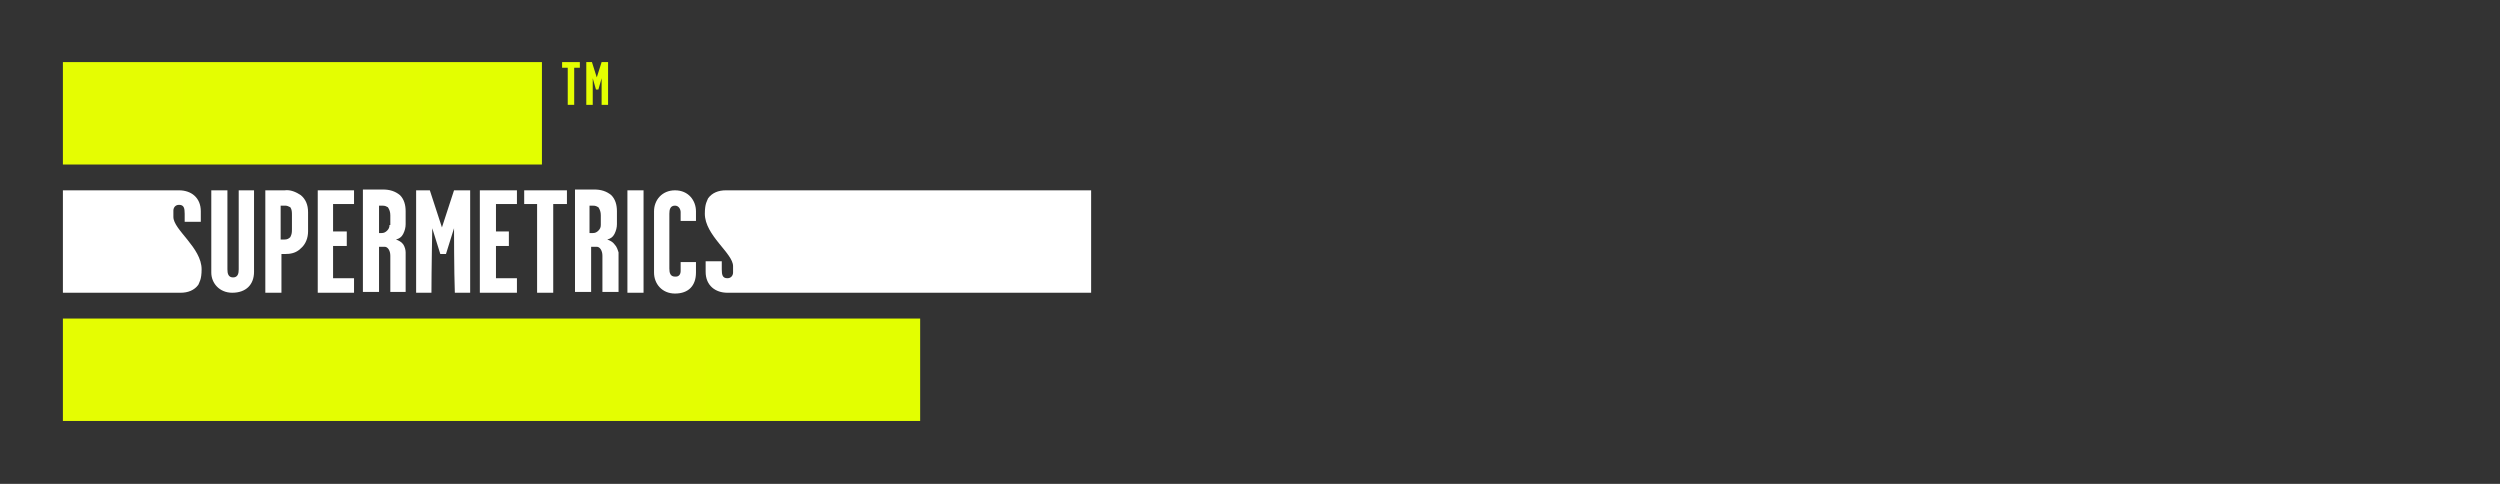
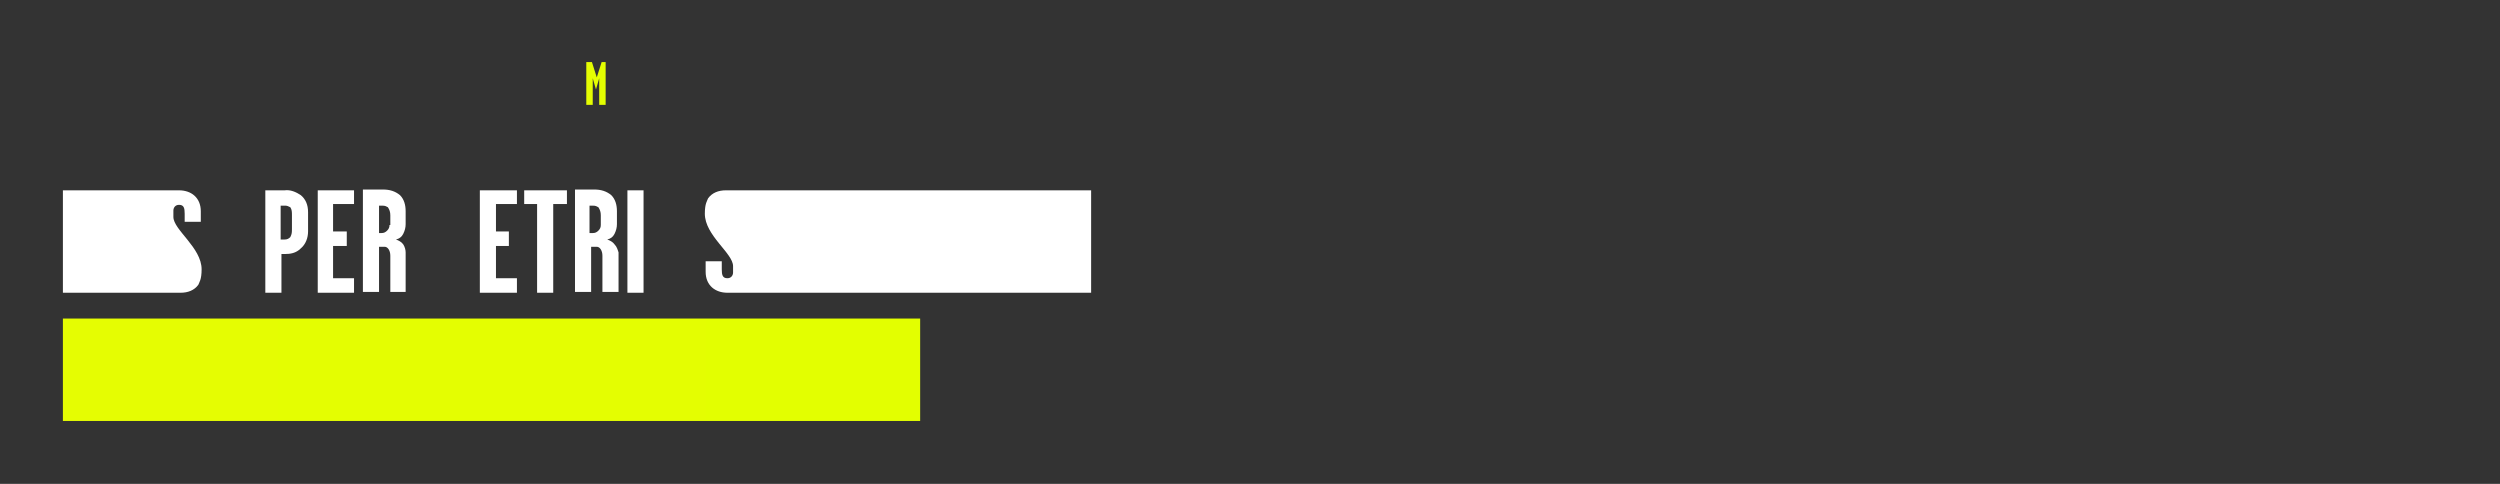
<svg xmlns="http://www.w3.org/2000/svg" id="Livello_1" x="0px" y="0px" viewBox="0 0 310 60" style="enable-background:new 0 0 310 60;" xml:space="preserve">
  <rect x="0" y="0" width="310" height="60" fill="#333333" stroke="none" />
  <style type="text/css">
	.st0{fill:#E1C025;}
	.st1{fill:url(#SVGID_1_);}
	.st2{fill:url(#SVGID_2_);}
	.st3{fill:#FFFFFF;}
	.st4{fill:url(#SVGID_3_);}
	.st5{fill:url(#SVGID_4_);}
</style>
  <path class="st0" d="M24.8,104.2c-0.1-0.1,0-0.2,0.1-0.3L25,104L24.8,104.2" />
  <g>
    <linearGradient id="SVGID_1_" gradientUnits="userSpaceOnUse" x1="7.85" y1="14.04" x2="67.153" y2="14.04">
      <stop offset="0" style="stop-color:#E5FD02" />
      <stop offset="1" style="stop-color:#E3FF00" />
    </linearGradient>
-     <polygon class="st1" points="7.8,7.7 7.8,20.4 67.2,20.4 67.2,7.7 7.8,7.7  " />
    <linearGradient id="SVGID_2_" gradientUnits="userSpaceOnUse" x1="7.85" y1="45.86" x2="114.127" y2="45.86">
      <stop offset="0" style="stop-color:#E5FD02" />
      <stop offset="1" style="stop-color:#E3FF00" />
    </linearGradient>
    <polygon class="st2" points="7.8,39.5 7.8,52.2 114.1,52.2 114.1,39.5 7.8,39.5  " />
-     <path class="st3" d="M29.6,23.6v9.8c0,0.5-0.1,1-0.7,1c-0.6,0-0.7-0.5-0.7-1v-9.8h-2v10.2c0,1.3,1,2.5,2.6,2.5c1.7,0,2.7-1,2.7-2.6   V23.6L29.6,23.6L29.6,23.6z" />
    <path class="st3" d="M37.3,24.2c-0.6-0.4-1.3-0.7-2-0.6h-2.4v12.7h2v-4.8h0.4c0.7,0,1.4-0.1,2-0.7c0.6-0.5,0.9-1.3,0.9-2.1v-2.4   C38.2,25.4,37.9,24.7,37.3,24.2z M36,29.4c-0.2,0.2-0.4,0.3-0.7,0.3h-0.5v-4.2h0.6c0.2,0,0.4,0.1,0.6,0.2c0.2,0.3,0.2,0.6,0.2,1   v1.7C36.2,28.8,36.2,29,36,29.4z" />
    <polygon class="st3" points="43.9,23.6 39.4,23.6 39.4,36.3 43.9,36.3 43.9,34.5 41.3,34.5 41.3,30.5 43,30.5 43,28.7 41.3,28.7    41.3,25.3 43.9,25.3 43.9,23.6  " />
    <path class="st3" d="M50,30.3c-0.2-0.3-0.6-0.5-0.9-0.6c0.4-0.1,0.7-0.3,0.9-0.7c0.2-0.4,0.3-0.8,0.3-1.2v-1.6c0-0.8-0.2-1.5-0.7-2   c-0.6-0.5-1.3-0.7-2.1-0.7H45v12.7h2v-5.6h0.7c0.4,0,0.7,0.5,0.7,1.1v4.5h1.9v-4.9C50.3,31,50.2,30.6,50,30.3z M48.3,27.9   c0,0.3-0.1,0.5-0.3,0.7c-0.2,0.2-0.4,0.3-0.7,0.3H47v-3.4h0.4c0.4,0,0.5,0.1,0.7,0.2c0.2,0.3,0.3,0.6,0.3,1V27.9z" />
-     <path class="st3" d="M56.3,23.6l-1.5,4.6l-1.5-4.6h-1.7v12.7h1.9c0-2.6,0.1-8,0.1-8l1,3.2h0.7l1-3.2c0,0,0,5.4,0.1,8h1.9V23.6   L56.3,23.6L56.3,23.6z" />
    <polygon class="st3" points="64.1,23.6 59.5,23.6 59.5,36.3 64.1,36.3 64.1,34.5 61.5,34.5 61.5,30.5 63.1,30.5 63.1,28.7    61.5,28.7 61.5,25.3 64.1,25.3 64.1,23.6  " />
    <polygon class="st3" points="70.3,23.6 65,23.6 65,25.3 66.6,25.3 66.6,36.3 68.6,36.3 68.6,25.3 70.3,25.3 70.3,23.6  " />
    <path class="st3" d="M76.2,30.3c-0.2-0.3-0.6-0.5-0.9-0.6c0.4-0.1,0.7-0.3,0.9-0.7c0.2-0.4,0.3-0.8,0.3-1.2v-1.6   c0-0.8-0.2-1.5-0.7-2c-0.6-0.5-1.3-0.7-2.1-0.7h-2.4v12.7h2v-5.6h0.7c0.4,0,0.7,0.5,0.7,1.1v4.5h2v-4.9   C76.6,31,76.5,30.6,76.2,30.3z M74.5,27.9c0,0.3-0.1,0.5-0.3,0.7c-0.2,0.2-0.4,0.3-0.7,0.3h-0.4v-3.4h0.4c0.4,0,0.5,0.1,0.7,0.2   c0.2,0.3,0.3,0.6,0.3,1L74.5,27.9z" />
    <rect x="77.8" y="23.6" class="st3" width="2" height="12.7" />
    <path class="st3" d="M90,23.6c-0.9,0-1.7,0.3-2.2,1c-0.1,0.3-0.4,0.6-0.4,1.9c0,2.7,3.5,4.9,3.5,6.5c0,0.3,0,0.5,0,0.8   c0,0.3-0.2,0.7-0.7,0.7c-0.6,0-0.7-0.4-0.7-1.1v-1h-2v1.3c0,1.7,1.2,2.6,2.7,2.6h45.1V23.6L90,23.6L90,23.6z" />
-     <path class="st3" d="M84.4,33.6c0,0.4-0.2,0.7-0.6,0.7c0,0,0,0-0.1,0c-0.6,0-0.7-0.5-0.7-1v-6.8c0-0.5,0.1-1,0.7-1   c0.5,0,0.7,0.5,0.7,0.8v1.1h1.9v-1.2c0-1.3-0.9-2.6-2.6-2.6c-1.6,0-2.6,1.2-2.6,2.6v7.6c0,1.4,1,2.6,2.6,2.6c1.7,0,2.6-1,2.6-2.6   v-1.3h-1.9V33.6z" />
    <linearGradient id="SVGID_3_" gradientUnits="userSpaceOnUse" x1="72.594" y1="10.331" x2="75.293" y2="10.331">
      <stop offset="0" style="stop-color:#E5FD02" />
      <stop offset="1" style="stop-color:#E3FF00" />
    </linearGradient>
-     <path class="st4" d="M74.6,7.7L74,9.6l-0.6-1.9h-0.7V13h0.8c0-1.1,0-3.3,0-3.3l0.4,1.4h0.3l0.4-1.4c0,0,0,2.2,0,3.3h0.8V7.7H74.6z" />
+     <path class="st4" d="M74.6,7.7L74,9.6l-0.6-1.9h-0.7V13h0.8c0-1.1,0-3.3,0-3.3l0.4,1.4l0.4-1.4c0,0,0,2.2,0,3.3h0.8V7.7H74.6z" />
    <linearGradient id="SVGID_4_" gradientUnits="userSpaceOnUse" x1="69.703" y1="10.331" x2="71.914" y2="10.331">
      <stop offset="0" style="stop-color:#E5FD02" />
      <stop offset="1" style="stop-color:#E3FF00" />
    </linearGradient>
-     <polygon class="st5" points="71.9,7.7 69.7,7.7 69.7,8.4 70.4,8.4 70.4,13 71.2,13 71.2,8.4 71.9,8.4  " />
    <path class="st3" d="M22.4,36.3c0.9,0,1.7-0.3,2.2-1c0.1-0.3,0.4-0.6,0.4-1.9c0-2.7-3.5-4.9-3.5-6.5c0-0.3,0-0.5,0-0.8   c0-0.3,0.2-0.7,0.7-0.7c0.6,0,0.7,0.4,0.7,1.1v1h2v-1.3c0-1.7-1.2-2.6-2.7-2.6H7.8v12.7L22.4,36.3z" />
  </g>
</svg>